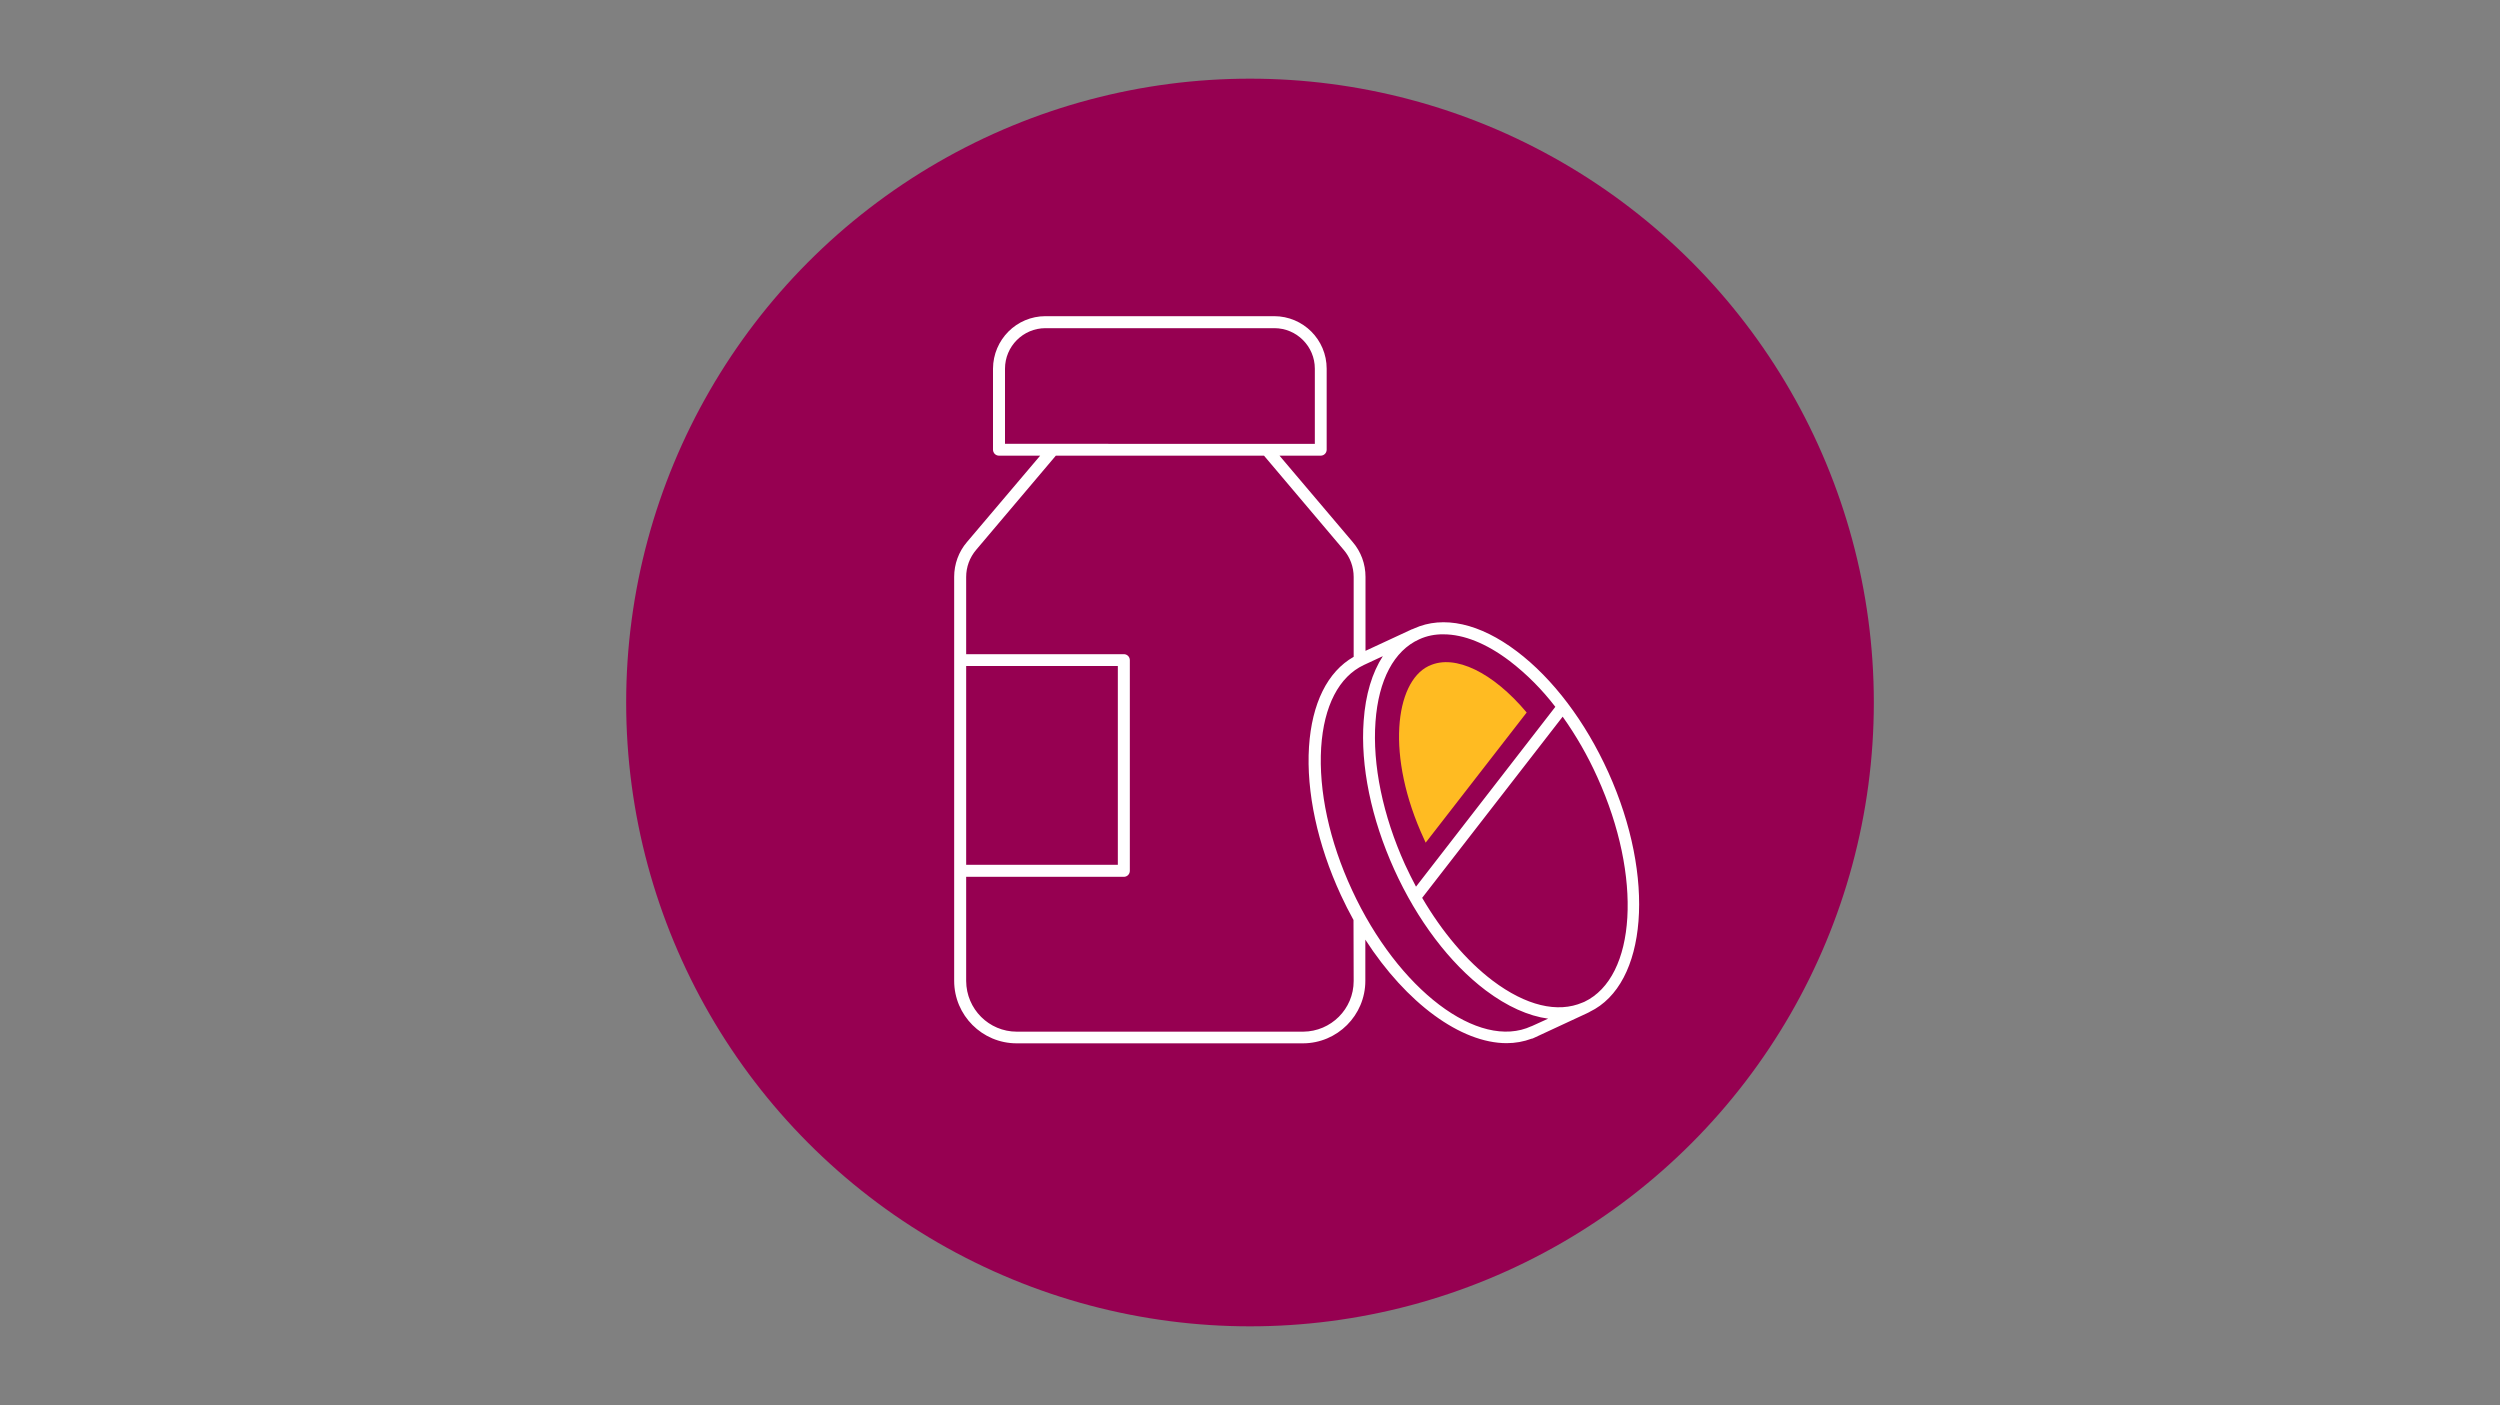
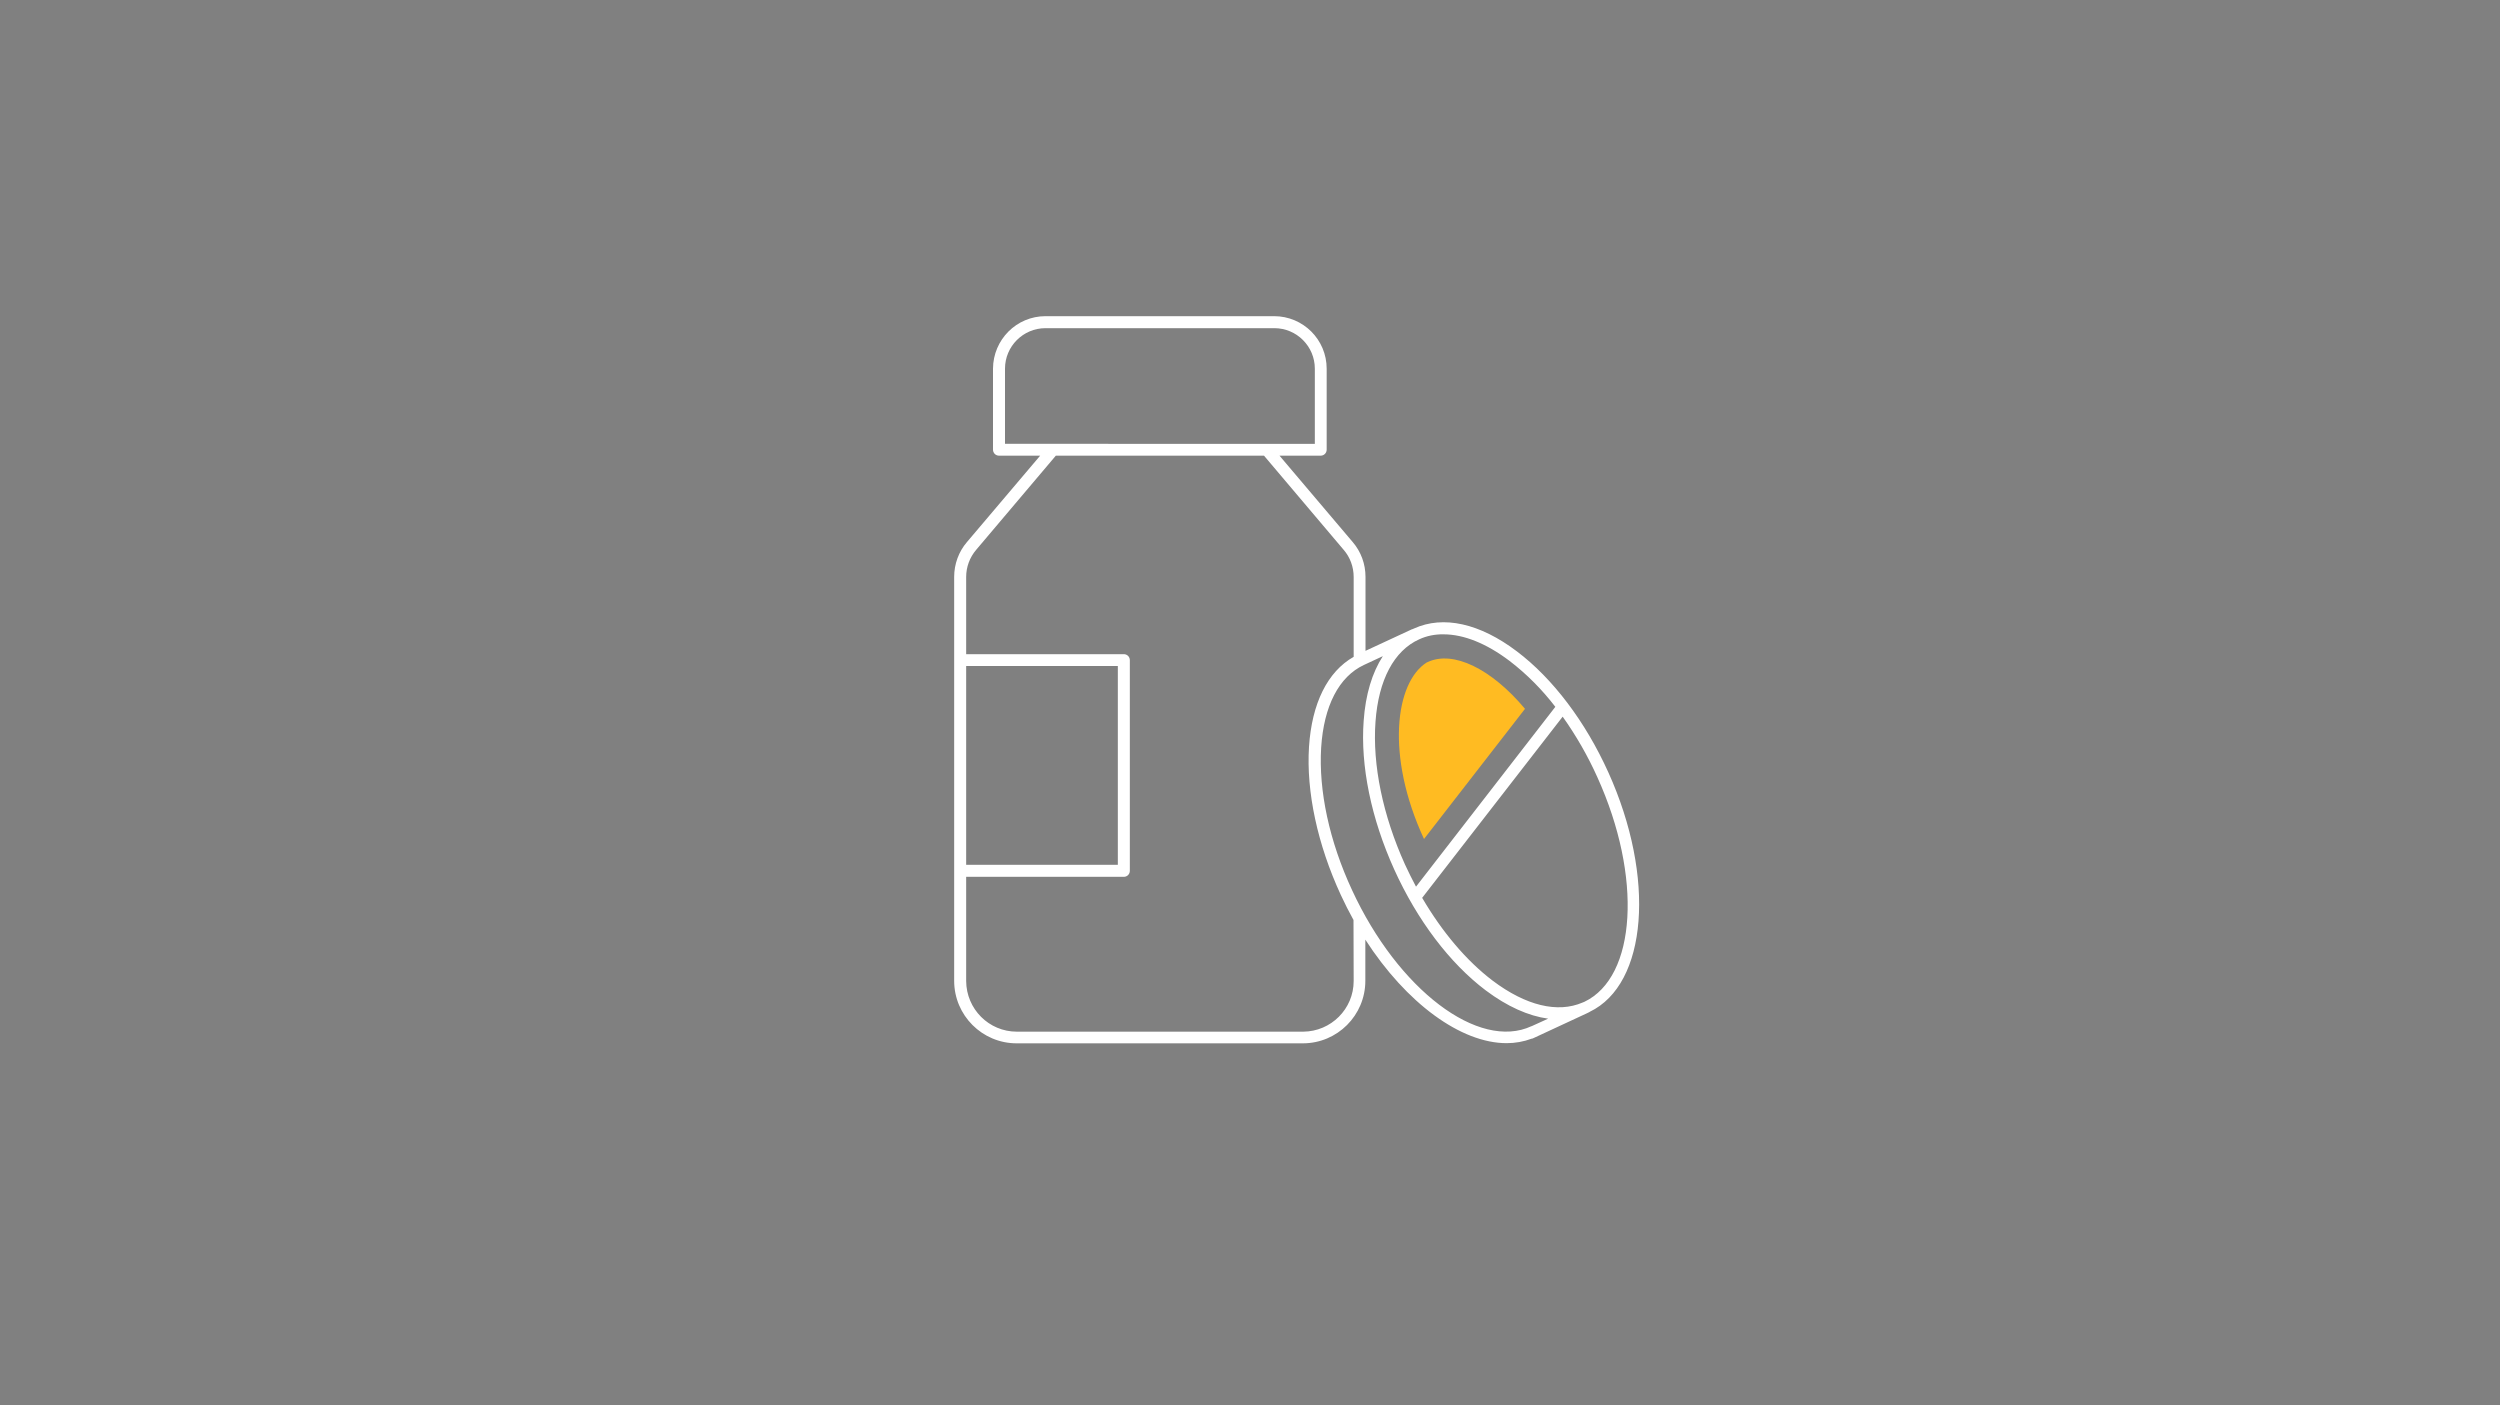
<svg xmlns="http://www.w3.org/2000/svg" version="1.1" id="Layer_1" x="0px" y="0px" viewBox="0 0 1500 843" style="enable-background:new 0 0 1500 843;" xml:space="preserve">
  <rect x="0" y="0" width="1500" height="843" fill="#808080" stroke="none" />
  <style type="text/css"> .st0{fill:#960051;} .st1{fill:#FFBB22;} .st2{fill:#FFFFFF;} </style>
-   <circle class="st0" cx="750" cy="421.5" r="374.3" />
-   <path class="st1" d="M854.4,503.4c0.3,0.7,0.7,1.5,1,2.2l60.6-78.1c-20.1-24-43-35.2-58.3-28.1l-0.7,0.3 C837.1,409.5,831.3,453.5,854.4,503.4z" />
+   <path class="st1" d="M854.4,503.4l60.6-78.1c-20.1-24-43-35.2-58.3-28.1l-0.7,0.3 C837.1,409.5,831.3,453.5,854.4,503.4z" />
  <path class="st2" d="M965,463.4c-13.8-30.5-33.3-56.3-54.9-72.6c-22.2-16.8-44.1-21.7-61.7-13.7l-0.9,0.4c0,0-0.1,0-0.2,0l-28,13 v-44.4c0-7.7-2.7-15.1-7.7-20.9l-43.9-51.8h24.7c2,0,3.6-1.6,3.6-3.6v-48.6c0-17.4-14.1-31.5-31.5-31.5H627.3 c-17.4,0-31.4,14.1-31.5,31.5v48.6c0,2,1.6,3.6,3.6,3.6h24.7l-43.9,51.8c-5,5.8-7.7,13.3-7.7,20.9v242.4c0,20.7,16.8,37.5,37.5,37.5 h171.7c20.7,0,37.5-16.8,37.5-37.5v-24.7c24.6,38.1,57.3,62.1,84.8,62.1c5.1,0,10.2-0.9,15-2.7c0.3,0,0.6-0.1,0.8-0.2l32.5-15.1 c0.1-0.1,0.3-0.1,0.4-0.2l0.6-0.3l0.4-0.2c0,0,0,0,0.1-0.1C988.5,590.5,993.5,526.4,965,463.4z M866.1,380.6 c12.1,0,25.7,5.4,39.7,16c10.3,7.9,19.5,17.2,27.4,27.5L849.6,532c-2.3-4.3-4.5-8.8-6.6-13.3c-13.3-29.4-19.6-59.8-17.7-85.7 c1.8-25,11.1-42.6,26.2-49.4C856,381.5,861.1,380.5,866.1,380.6L866.1,380.6z M603,221.2c0-13.4,10.9-24.3,24.3-24.3h137.3 c13.4,0,24.3,10.9,24.3,24.3v45.1H603V221.2z M579.7,399.6h91v119.3h-91V399.6z M812.2,588.6c0,16.8-13.6,30.3-30.3,30.4H610.1 c-16.8,0-30.3-13.6-30.4-30.4v-62.5h94.6c2,0,3.6-1.6,3.6-3.6V396.1c0-2-1.6-3.6-3.6-3.6h-94.6v-46.3c0-6,2.1-11.7,6-16.3l47.8-56.5 h124.9l47.8,56.5c3.9,4.5,6,10.3,6,16.3v47.9c-15.7,8.9-25.1,27.9-26.8,54c-1.7,27,5.1,58.6,19.1,88.9c2.4,5.2,4.9,10.1,7.6,15 L812.2,588.6L812.2,588.6z M811.2,534c-13.6-29.3-20.1-59.6-18.5-85.5c1.6-25,10.7-42.5,25.6-49.5l11.4-5.3 c-6.4,9.9-10.4,23-11.5,38.8c-2,27,4.5,58.6,18.3,89.1s33.3,56.3,54.9,72.6c12.9,9.7,25.7,15.4,37.5,17l-9.9,4.5h-0.1 C887.2,630.5,838.8,593.8,811.2,534z M950.6,601.1l-1,0.4c-15,6.5-34.1,1.9-54-13.1c-15.7-11.9-30.3-29.2-42.3-49.7L937.6,430 c8.1,11.4,15.1,23.6,20.8,36.3C985.5,526,981.9,586.2,950.6,601.1L950.6,601.1z" />
</svg>